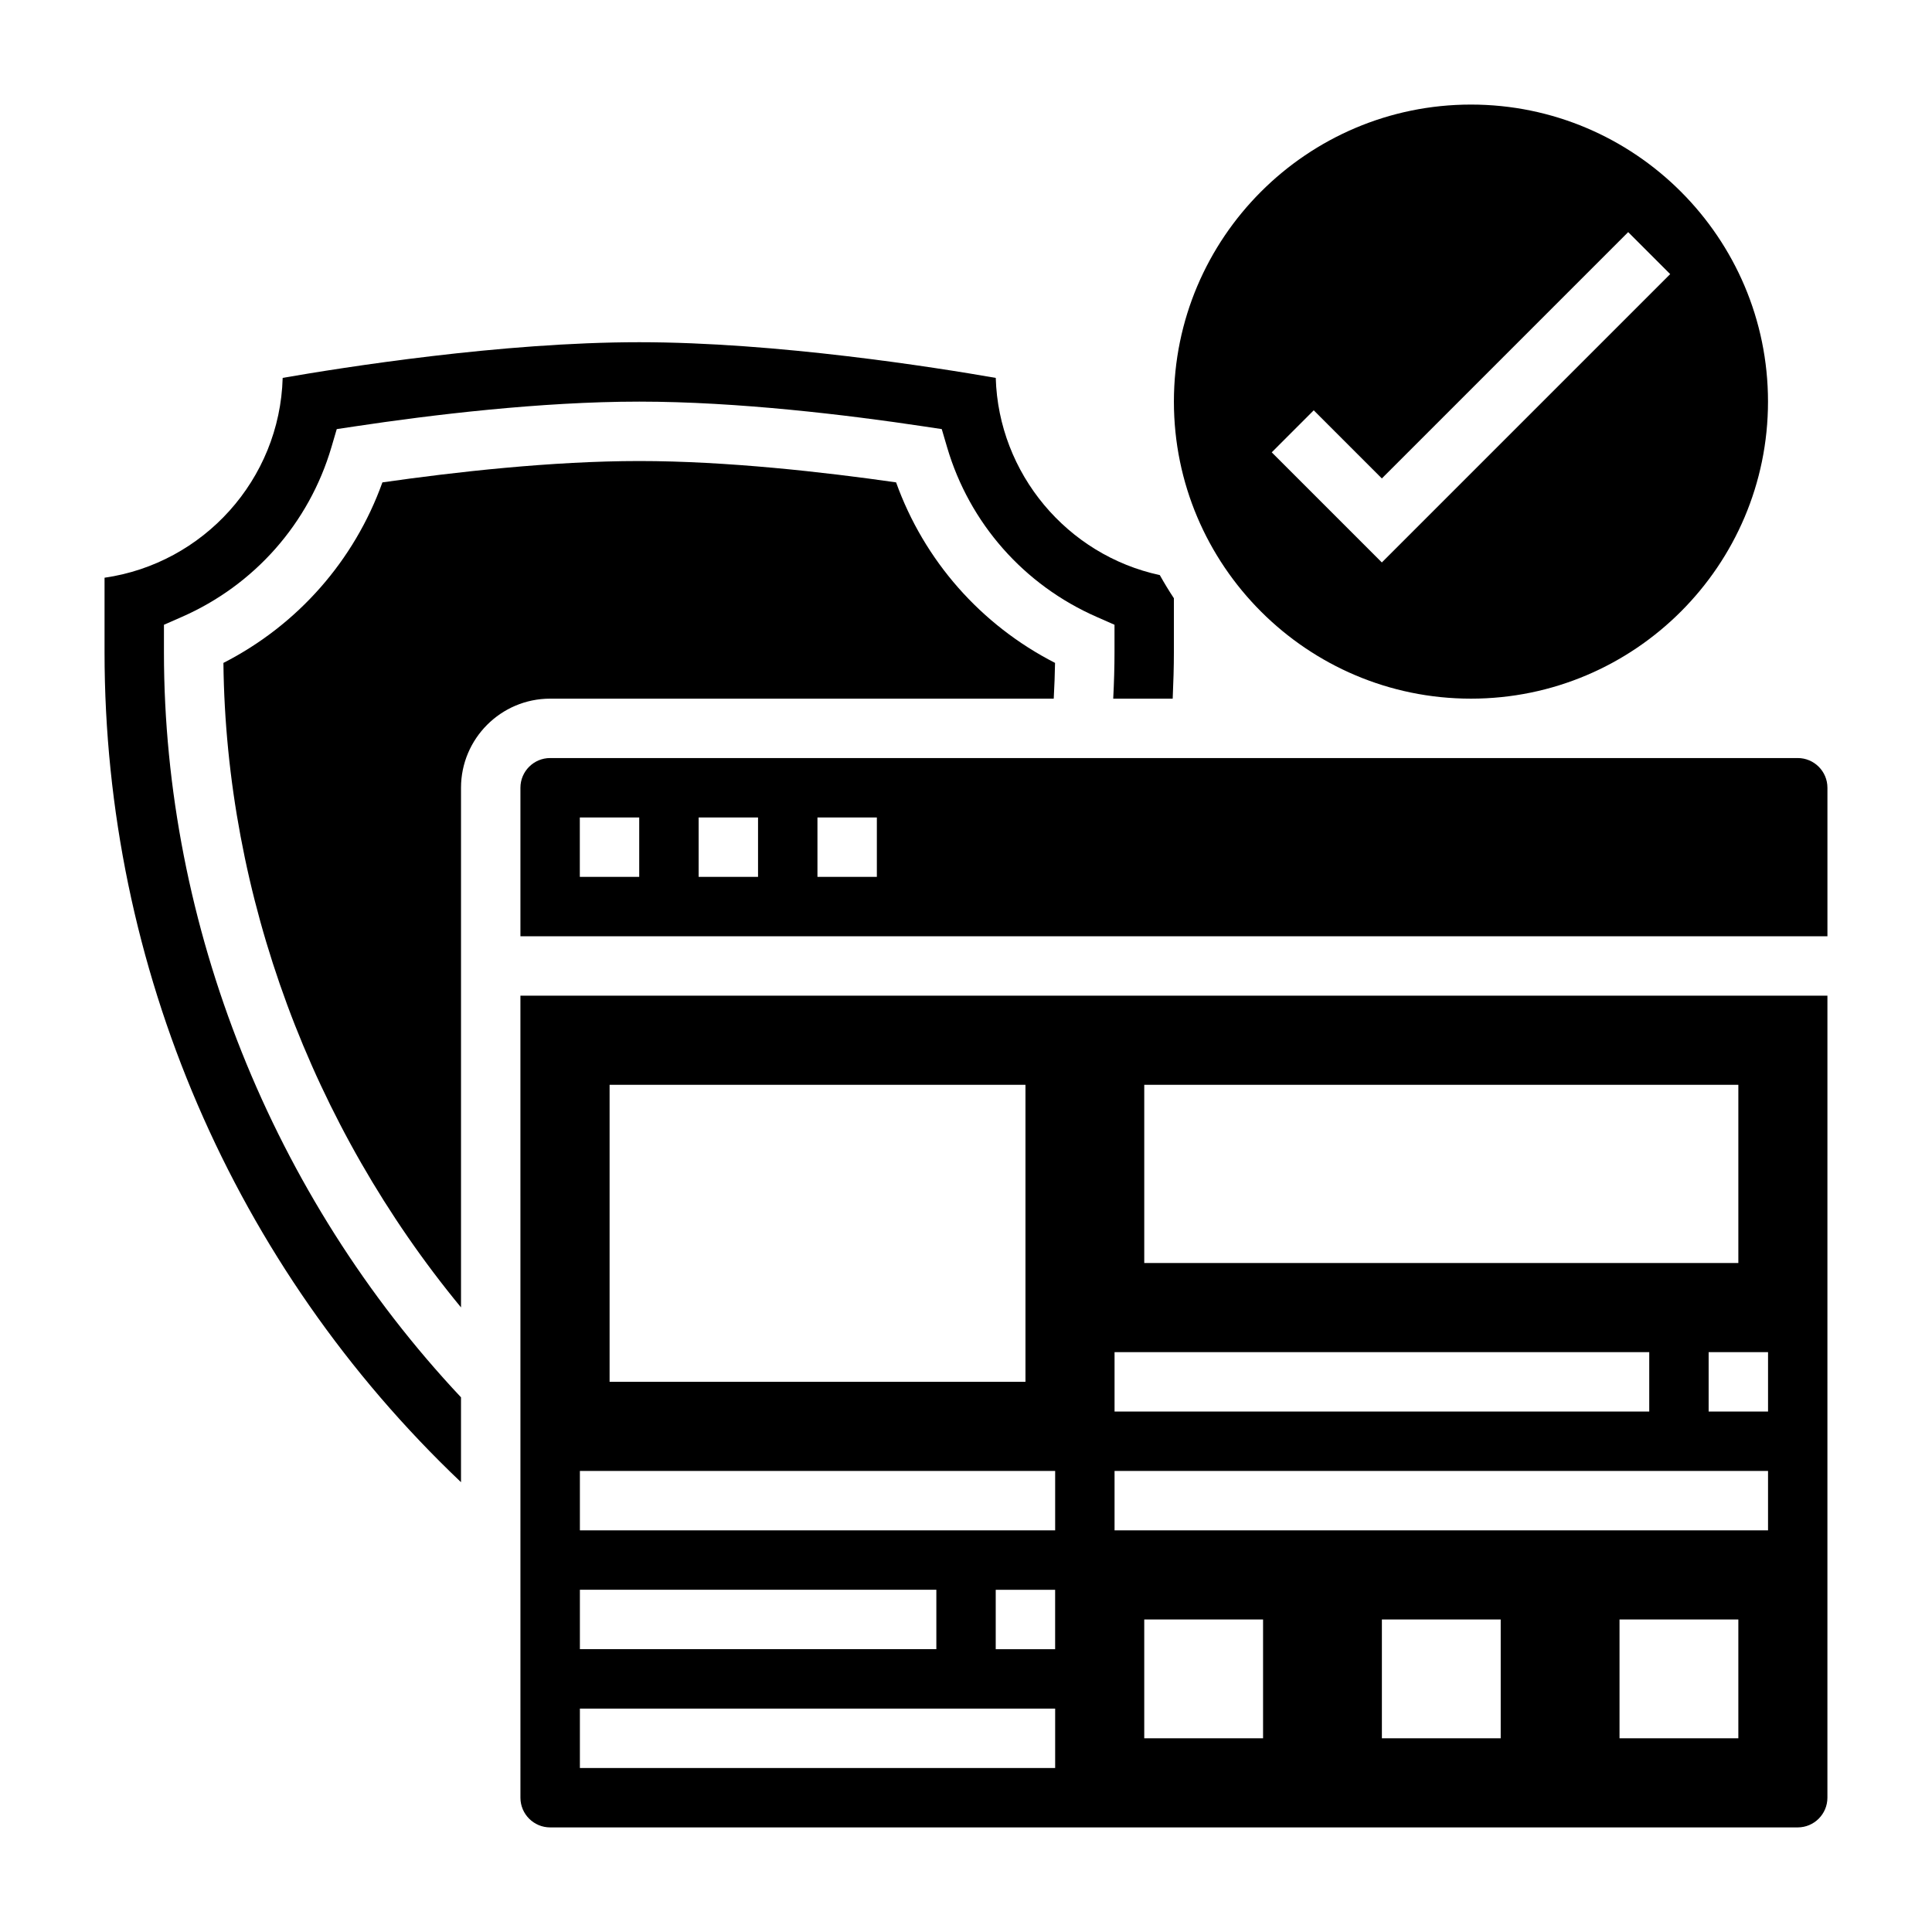
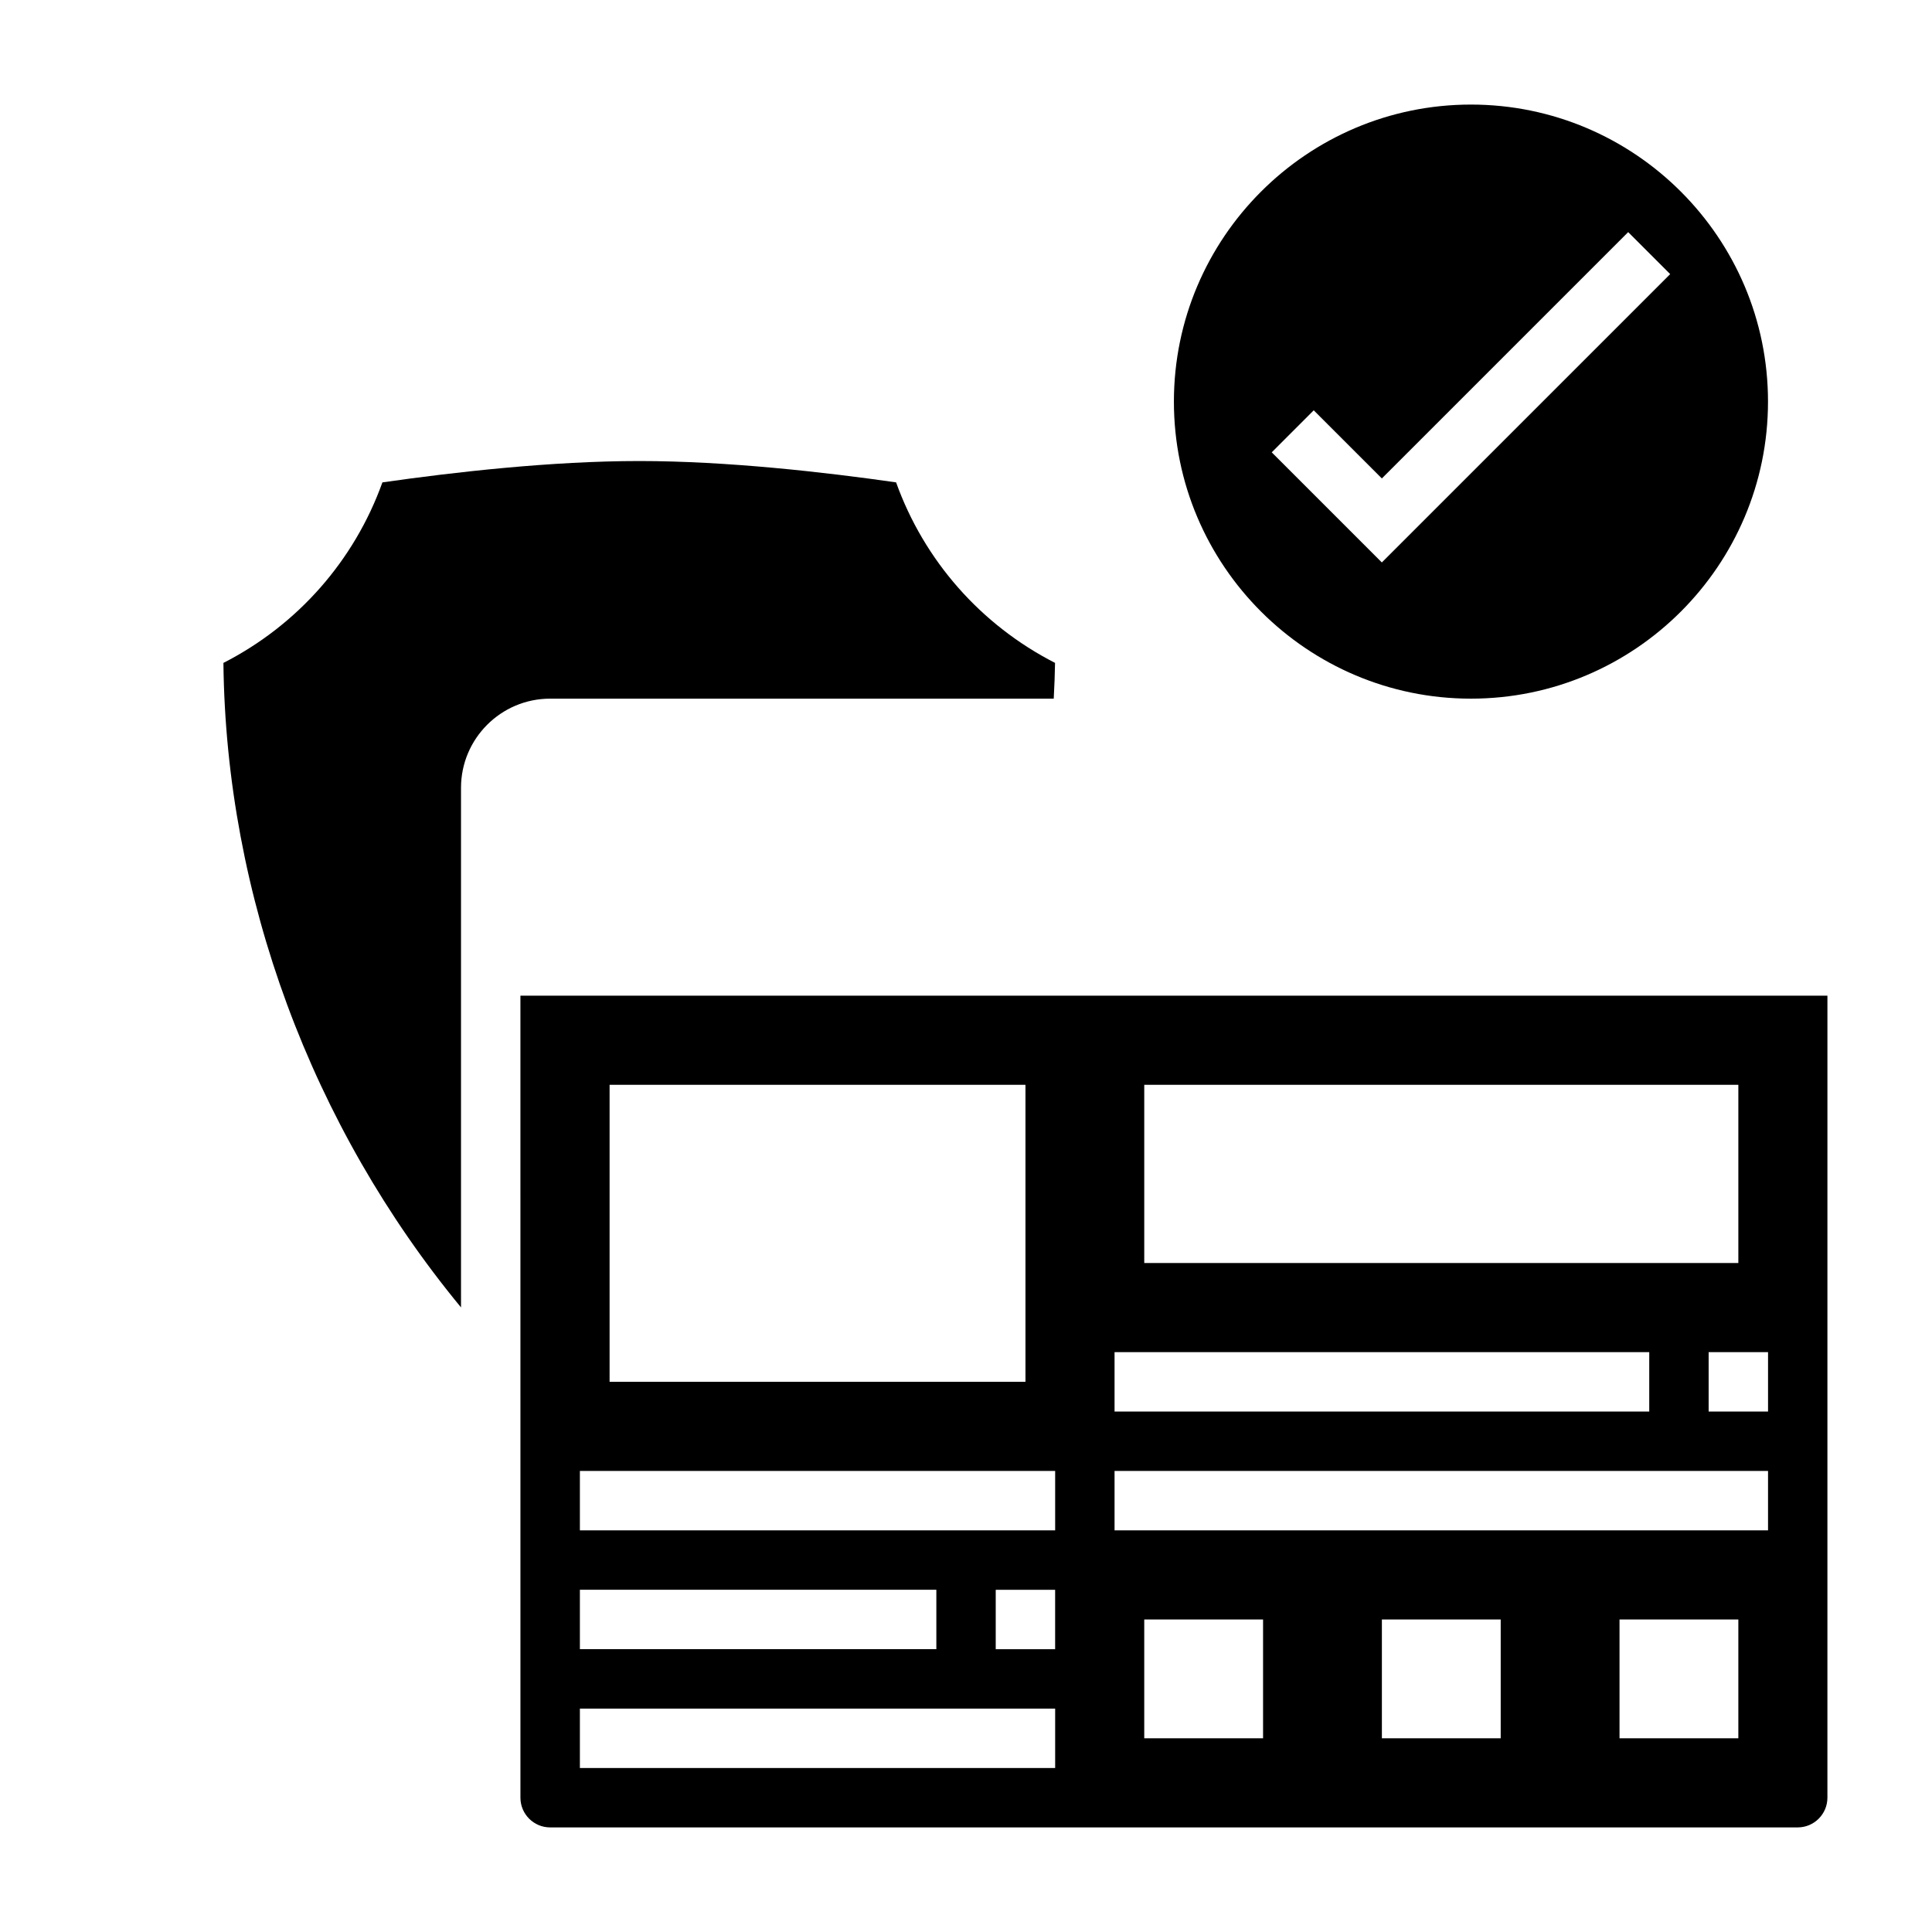
<svg xmlns="http://www.w3.org/2000/svg" fill="#000000" width="800px" height="800px" version="1.1" viewBox="144 144 512 512">
  <g>
    <path d="m423.25 329.15c0.172-3.328 0.309-6.512 0.348-9.477-19.656-10.051-34.676-27.102-42.125-47.84-19.059-2.731-44.91-5.656-68.07-5.656s-49.012 2.93-68.062 5.66c-7.445 20.734-22.465 37.793-42.133 47.84 0.672 61.777 23.375 122.81 62.965 170.8v-137.71c0-13.02 10.598-23.617 23.617-23.617z" />
-     <path d="m187.45 309.57 4.715-2.07c19.277-8.445 33.73-24.836 39.66-44.965l1.418-4.816 4.969-0.746c19.867-2.988 49.047-6.539 75.191-6.539s55.324 3.551 75.203 6.535l4.969 0.746 1.418 4.816c5.918 20.129 20.371 36.52 39.66 44.965l4.703 2.074v7.281c0 3.883-0.117 7.934-0.34 12.305h15.762c0.188-4.281 0.316-8.414 0.316-12.305v-14.312c-1.324-1.992-2.559-4.039-3.731-6.133-24.555-5.281-42.746-26.922-43.477-52.254-15.961-2.785-57.988-9.461-94.484-9.461s-78.523 6.676-94.488 9.453c-0.762 27-21.051 49.199-47.207 52.961v19.742c0 83.531 34.234 162.74 94.465 219.95v-22.492c-50.035-53.258-78.723-125-78.723-197.46z" />
    <path d="m533.82 329.15c43.406 0 78.719-35.312 78.719-78.719s-35.312-78.719-78.719-78.719-78.723 35.312-78.723 78.719 35.316 78.719 78.723 78.719zm-41.668-76.41 18.051 18.051 65.281-65.281 11.133 11.133-76.414 76.41-29.18-29.18z" />
    <path d="m281.92 620.41c0 4.344 3.535 7.871 7.871 7.871h330.62c4.336 0 7.871-3.527 7.871-7.871l0.004-212.54h-346.37zm141.7-39.359h-15.742v-15.742h15.742zm55.105 23.617h-31.488v-31.488h31.488zm62.977 0h-31.488v-31.488h31.488zm62.977 0h-31.488v-31.488h31.488zm7.871-86.594h-15.742v-15.742h15.742zm-165.31-86.59h157.44v47.23h-157.44zm-7.871 70.848h141.7v15.742h-141.7zm0 31.488h173.18v15.742h-173.18zm-133.82-102.34h110.21v78.719h-110.21zm-7.871 102.34h125.95v15.742h-125.95zm0 31.488h94.465v15.742h-94.465zm0 31.488h125.95v15.742h-125.95z" />
-     <path d="m620.41 344.89h-330.62c-4.336 0-7.871 3.527-7.871 7.871v39.359h346.37v-39.359c0.004-4.344-3.531-7.871-7.871-7.871zm-307.01 31.488h-15.742v-15.742h15.742zm31.488 0h-15.742v-15.742h15.742zm31.488 0h-15.742v-15.742h15.742z" />
  </g>
</svg>